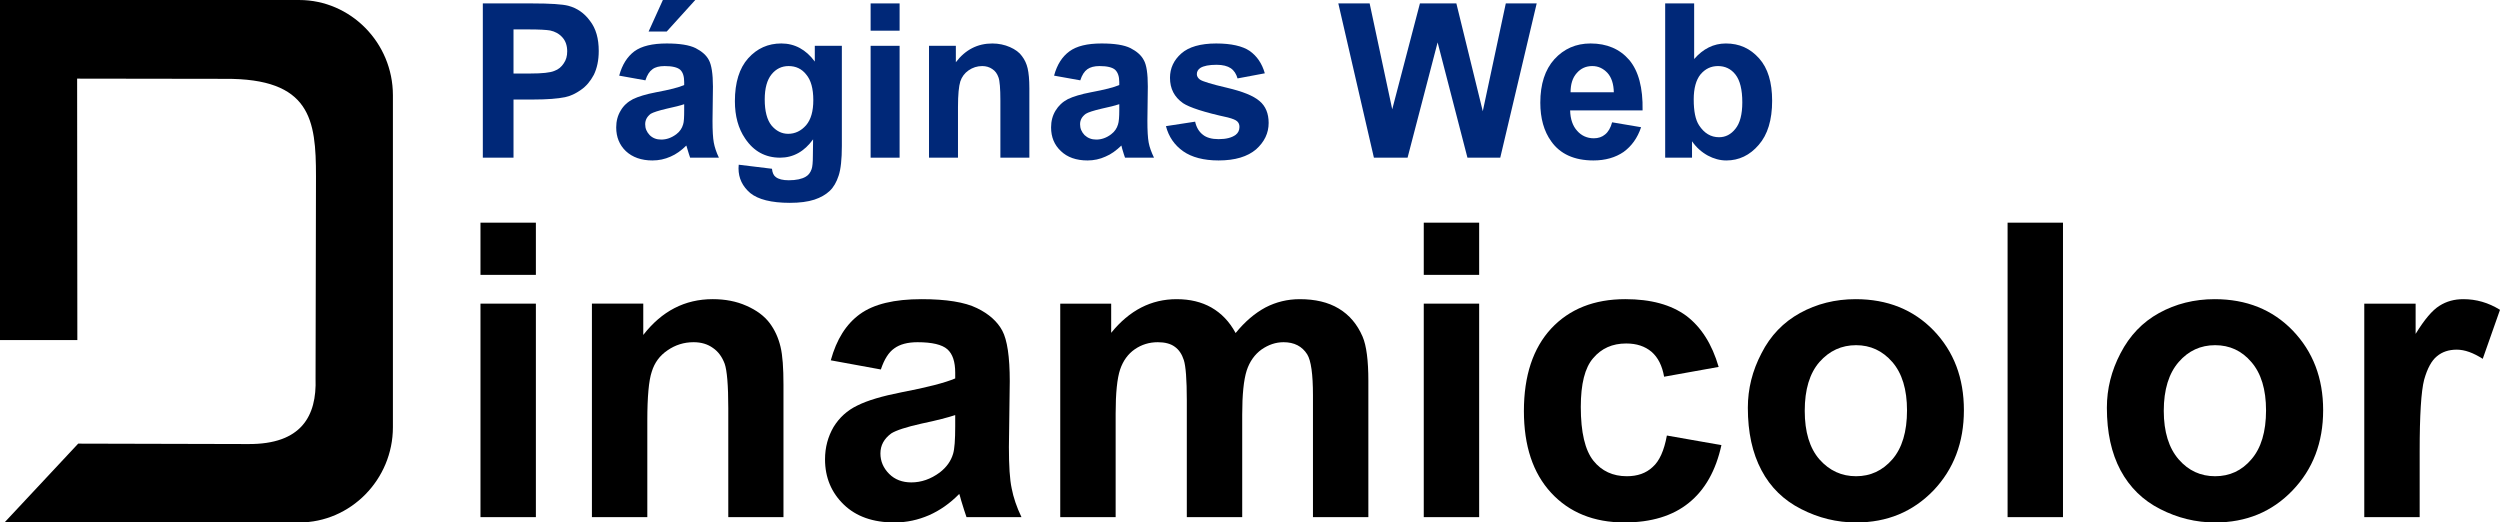
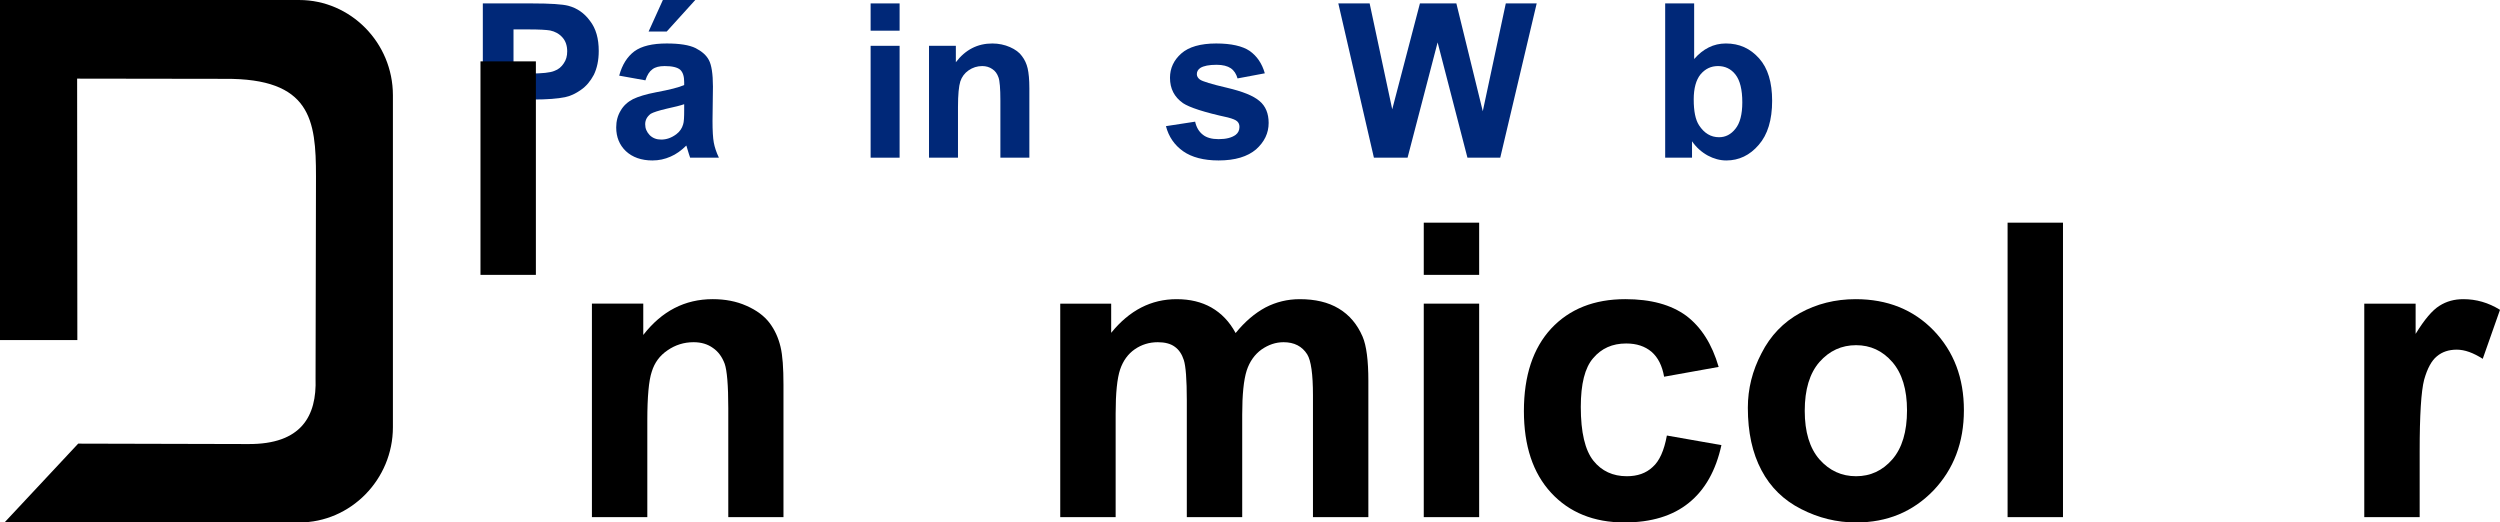
<svg xmlns="http://www.w3.org/2000/svg" xml:space="preserve" width="86.699mm" height="18.119mm" style="shape-rendering:geometricPrecision; text-rendering:geometricPrecision; image-rendering:optimizeQuality; fill-rule:evenodd; clip-rule:evenodd" viewBox="0 0 18390.92 3843.42">
  <defs>
    <style type="text/css"> .fil2 {fill:black} .fil1 {fill:black;fill-rule:nonzero} .fil0 {fill:#002878;fill-rule:nonzero} </style>
  </defs>
  <g id="Capa_x0020_1">
    <g id="_1949359391600">
      <path class="fil0" d="M12459.67 732.02c0,86.21 12.56,148.89 39.18,189.66 37.63,57.99 86.21,87.78 147.34,87.78 47.03,0 87.8,-20.39 120.7,-62.7 32.92,-40.75 50.17,-105.02 50.17,-194.35 0,-94.06 -17.25,-161.45 -50.17,-203.79 -32.92,-42.32 -76.81,-62.68 -128.55,-62.68 -51.72,0 -94.03,20.36 -128.53,61.13 -32.92,40.75 -50.17,101.88 -50.17,184.95l0 0 0.02 0zm-210.02 427.9l0 -1134.82 213.16 0 0 409.1c65.84,-75.24 142.65,-114.42 233.55,-114.42 98.77,0 178.69,36.06 244.52,109.71 64.27,72.1 95.63,175.55 95.63,311.93 0,141.06 -32.92,249.23 -98.77,324.47 -65.82,76.79 -145.77,114.42 -238.26,114.42 -47.03,0 -92.47,-12.56 -136.35,-36.06 -45.46,-25.07 -84.66,-59.56 -116.01,-105.02l0 120.68 -197.49 0 0.02 0.02z" />
-       <path class="fil0" d="M11859.35 899.73l213.16 36.06c-26.64,79.93 -70.55,139.49 -128.55,181.81 -59.54,40.75 -133.24,62.7 -222.56,62.7 -139.51,0 -244.54,-47.03 -310.38,-141.08 -53.29,-73.67 -79.93,-169.28 -79.93,-283.7 0,-136.37 34.49,-242.97 103.45,-319.76 70.53,-76.81 158.31,-115.99 266.47,-115.99 119.13,0 214.73,40.75 283.72,120.68 68.96,81.52 101.88,205.34 98.74,371.49l-532.94 0c1.57,64.27 18.79,114.42 51.72,150.48 31.35,36.06 73.69,54.86 122.27,54.86 32.92,0 61.13,-9.4 83.09,-28.21 23.5,-18.79 40.75,-48.58 51.72,-89.35l0 0 0.02 0zm12.52 -221.01c-1.55,-62.68 -17.25,-109.71 -47.03,-142.63 -31.33,-32.92 -67.39,-50.17 -111.28,-50.17 -47.03,0 -84.66,17.25 -114.42,51.72 -31.35,34.49 -45.46,83.09 -45.46,141.08l318.19 0 0 0z" />
      <polygon class="fil0" points="10106.93,1159.92 9845.17,25.09 10075.58,25.09 10241.73,804.12 10445.5,25.09 10713.54,25.09 10907.89,818.23 11077.19,25.09 11304.46,25.09 11036.42,1159.92 10795.04,1159.92 10575.6,311.93 10354.58,1159.92 " />
      <path class="fil0" d="M8577.09 927.94l214.75 -32.92c9.4,42.32 28.21,73.69 56.43,95.63 26.64,21.93 65.82,32.92 115.99,32.92 56.43,0 97.17,-10.97 125.39,-31.35 18.82,-14.11 28.21,-34.47 28.21,-57.99 0,-17.25 -4.69,-29.78 -15.68,-40.75 -10.97,-10.97 -34.47,-20.39 -70.53,-29.78 -173.98,-37.63 -282.15,-73.69 -329.17,-105.02 -64.25,-45.46 -95.6,-106.59 -95.6,-186.52 0,-70.55 28.21,-130.1 83.07,-178.69 54.86,-48.6 141.06,-73.67 257.05,-73.67 109.73,0 192.8,18.79 246.11,54.86 53.29,37.61 90.92,92.49 111.28,164.59l-200.63 37.61c-9.42,-32.92 -25.07,-57.99 -50.17,-75.24 -23.5,-15.68 -57.99,-25.07 -103.45,-25.07 -56.43,0 -95.6,7.83 -120.68,23.52 -17.25,12.54 -25.07,26.64 -25.07,45.44 0,15.7 7.83,28.21 21.93,39.18 18.79,14.11 86.21,34.49 200.63,61.13 112.87,26.66 192.8,57.99 238.26,97.17 45.46,37.63 67.41,92.49 67.41,161.45 0,75.24 -31.35,139.51 -92.49,194.37 -62.68,53.31 -153.6,81.52 -275.87,81.52 -109.73,0 -197.51,-23.52 -260.19,-67.41 -64.27,-45.46 -106.59,-106.59 -126.98,-184.95l0 0 0 0z" />
-       <path class="fil0" d="M8233.83 766.51c-28.21,9.4 -70.55,20.36 -130.1,32.92 -59.56,14.09 -98.77,26.64 -115.99,37.61 -28.21,20.39 -42.32,45.46 -42.32,76.79 0,31.35 10.97,56.43 32.92,79.95 23.5,21.93 51.72,32.92 86.21,32.92 37.61,0 75.24,-12.56 109.71,-39.18 25.07,-18.82 42.32,-43.89 50.17,-72.1 6.28,-18.82 9.4,-53.31 9.4,-105.02l0 -43.89 0 0 0 0zm-286.86 -175.58l-192.78 -34.49c21.93,-81.5 59.54,-139.49 112.85,-178.67 53.31,-39.18 131.67,-57.99 236.69,-57.99 95.6,0 166.16,10.97 213.16,34.47 45.46,23.52 78.38,51.74 97.17,87.8 20.39,34.47 29.78,100.31 29.78,194.35l-3.14 252.36c0,72.1 3.14,126.98 9.42,159.9 6.28,34.47 20.39,72.1 39.18,111.28l-213.16 0c-4.71,-14.11 -12.56,-36.04 -20.39,-64.25 -3.14,-12.56 -4.69,-20.39 -6.28,-25.07 -37.61,36.04 -75.22,64.25 -117.54,81.5 -40.77,18.79 -86.21,28.21 -131.67,28.21 -83.07,0 -148.91,-23.5 -195.94,-68.96 -48.58,-45.46 -72.1,-103.45 -72.1,-173.98 0,-47.03 10.97,-87.8 32.92,-123.84 21.95,-36.06 51.74,-64.27 90.92,-84.64 39.2,-18.82 95.63,-36.06 169.3,-50.17 100.31,-18.79 169.28,-36.06 208.45,-53.31l0 -21.93c0,-42.32 -10.97,-72.1 -31.33,-90.92 -20.39,-17.25 -57.99,-26.64 -114.42,-26.64 -37.63,0 -67.41,7.83 -89.35,23.5 -21.93,15.68 -39.18,42.32 -51.72,81.52l-0.04 -0.02z" />
      <path class="fil0" d="M7572.34 1159.92l-213.16 0 0 -420.07c0,-87.8 -4.69,-145.79 -14.11,-170.87 -9.4,-26.64 -23.5,-47.03 -45.46,-61.13 -20.36,-14.11 -45.44,-21.93 -73.67,-21.93 -37.61,0 -70.53,10.97 -100.31,31.35 -29.78,20.36 -50.17,48.58 -61.13,81.5 -10.97,34.49 -17.22,97.17 -17.22,189.66l0 371.49 -213.19 0 0 -822.89 197.51 0 0 120.68c70.53,-92.49 159.88,-137.92 268.02,-137.92 47.03,0 90.94,9.4 130.12,26.64 39.18,17.25 68.96,39.18 87.78,65.82 20.36,26.66 34.47,56.43 42.32,90.92 7.83,34.49 12.54,83.09 12.54,145.79l0 510.99 0 0 -0.02 -0.02z" />
      <polygon class="fil0" points="6404.59,1159.92 6404.59,337.02 6617.78,337.02 6617.78,1159.92 " />
      <polygon class="fil0" points="6404.59,225.72 6404.59,25.09 6617.78,25.09 6617.78,225.72 " />
-       <path class="fil0" d="M5625.59 732.02c0,86.21 17.22,150.48 50.15,191.23 32.92,39.18 73.69,61.13 122.27,61.13 51.74,0 95.63,-21.93 131.67,-62.7 36.06,-42.32 53.31,-103.43 53.31,-184.95 0,-84.64 -17.25,-147.34 -51.74,-188.09 -32.92,-42.32 -76.79,-62.7 -130.1,-62.7 -50.17,0 -92.49,20.39 -125.41,61.13 -32.92,40.77 -50.15,101.88 -50.15,184.97l0 -0.02zm-191.23 479.63l244.52 29.78c3.12,29.78 12.54,50.17 28.21,61.13 20.36,15.68 51.72,23.52 95.6,23.52 54.86,0 97.17,-9.42 125.41,-26.66 18.79,-10.97 32.92,-28.21 42.32,-54.86 6.26,-17.25 9.4,-50.17 9.4,-98.74l1.57 -120.7c-64.27,89.35 -145.79,134.81 -242.97,134.81 -108.16,0 -194.37,-47.03 -257.05,-141.08 -50.17,-73.67 -75.24,-164.57 -75.24,-274.3 0,-137.92 32.92,-242.95 97.17,-315.05 65.84,-73.67 147.34,-109.73 244.52,-109.73 98.77,0 181.83,45.46 246.11,133.24l0 -115.99 199.06 0 0 736.71c0,97.17 -7.83,170.85 -23.52,217.87 -15.68,48.6 -37.61,86.21 -65.82,112.85 -28.21,26.66 -65.82,48.6 -112.85,64.27 -48.6,15.68 -108.16,23.52 -180.26,23.52 -136.37,0 -233.55,-25.07 -291.54,-72.1 -56.43,-48.6 -86.21,-108.16 -86.21,-181.83 0,-7.83 1.55,-15.68 1.55,-26.64l0 0 0.04 -0.02z" />
      <path class="fil0" d="M4771.32 231.98l105.02 -231.98 238.26 0 -210.05 231.98 -133.24 0 0 0zm261.76 534.53c-26.64,9.4 -70.53,20.36 -128.53,32.92 -59.56,14.09 -98.77,26.64 -117.56,37.61 -26.66,20.39 -40.75,45.46 -40.75,76.79 0,31.35 10.97,56.43 32.92,79.95 21.93,21.93 50.15,32.92 84.64,32.92 39.18,0 75.24,-12.56 111.3,-39.18 25.07,-18.82 42.32,-43.89 50.15,-72.1 6.28,-18.82 7.85,-53.31 7.85,-105.02l0 -43.89 0 0 -0.02 0zm-285.29 -175.58l-192.8 -34.49c21.95,-81.5 59.56,-139.49 111.3,-178.67 53.31,-39.18 133.24,-57.99 238.26,-57.99 94.06,0 166.16,10.97 213.19,34.47 45.44,23.52 78.36,51.74 97.17,87.8 18.79,34.47 29.78,100.31 29.78,194.35l-3.14 252.36c0,72.1 3.14,126.98 9.4,159.9 6.28,34.47 18.82,72.1 37.63,111.28l-211.62 0c-4.69,-14.11 -12.54,-36.04 -20.36,-64.25 -3.14,-12.56 -6.28,-20.39 -7.85,-25.07 -36.06,36.04 -75.24,64.25 -115.99,81.5 -42.32,18.79 -86.21,28.21 -133.24,28.21 -81.5,0 -147.34,-23.5 -195.92,-68.96 -47.03,-45.46 -70.55,-103.45 -70.55,-173.98 0,-47.03 10.97,-87.8 32.92,-123.84 20.39,-36.06 51.74,-64.27 90.92,-84.64 39.18,-18.82 95.63,-36.06 169.28,-50.17 100.31,-18.79 169.3,-36.06 206.91,-53.31l0 -21.93c0,-42.32 -9.4,-72.1 -29.78,-90.92 -20.39,-17.25 -57.99,-26.64 -114.42,-26.64 -39.18,0 -68.96,7.83 -89.35,23.5 -21.93,15.68 -39.18,42.32 -51.72,81.52l0 0 -0.02 -0.02z" />
      <path class="fil0" d="M3777.56 216.32l0 324.47 122.25 0c89.35,0 147.34,-6.28 177.15,-18.79 31.33,-10.99 53.29,-29.8 70.53,-56.43 17.25,-25.07 25.07,-53.31 25.07,-87.8 0,-40.75 -10.97,-75.22 -34.49,-101.88 -25.07,-28.21 -54.86,-43.89 -90.92,-51.72 -26.64,-4.71 -79.93,-7.83 -161.45,-7.83l-108.14 0 0 0 0 -0.02zm-225.72 943.59l0 -1134.82 360.51 0c137.94,0 225.72,6.28 268.04,17.25 64.25,17.22 117.54,53.29 159.88,111.28 43.89,56.43 64.27,130.12 64.27,221.03 0,68.96 -12.56,126.96 -36.06,175.53 -25.07,47.03 -56.43,84.66 -95.63,111.3 -37.61,26.64 -76.79,45.46 -115.99,53.31 -53.29,10.97 -131.67,17.25 -231.98,17.25l-147.34 0 0 427.9 -225.72 0 0 0 0.02 -0.02z" />
-       <path class="fil1" d="M3534.59 2022.01l0 -384.01 407.53 0 0 384.01 -407.53 0zm0 1782.21l0 -1570.59 407.53 0 0 1570.59 -407.53 0z" />
+       <path class="fil1" d="M3534.59 2022.01l0 -384.01 407.53 0 0 384.01 -407.53 0zl0 -1570.59 407.53 0 0 1570.59 -407.53 0z" />
      <path class="fil1" d="M5763.51 3804.22l-405.99 0 0 -800.96c0,-169.3 -9.4,-279.01 -26.64,-327.61 -18.79,-50.17 -47.03,-89.35 -86.21,-115.99 -39.18,-28.21 -86.21,-42.32 -142.63,-42.32 -70.55,0 -134.81,20.36 -191.23,59.54 -57.99,39.18 -95.63,90.92 -116.01,156.76 -21.93,64.27 -32.92,184.95 -32.92,360.51l0 710.04 -407.53 0 0 -1570.59 377.75 0 0 230.41c136.37,-175.53 305.65,-263.33 510.99,-263.33 90.92,0 174.01,15.7 247.66,48.6 75.24,32.92 131.67,75.24 170.87,126.96 37.61,50.17 64.25,108.16 79.93,173.98 15.68,64.27 21.93,158.31 21.93,279.01l0 974.97 0 0 0.04 0.02z" />
-       <path class="fil1" d="M6479.83 2717.97l-368.35 -67.39c42.32,-153.62 112.85,-266.47 214.73,-340.14 101.9,-73.67 252.36,-109.71 452.99,-109.71 181.83,0 318.21,21.93 407.55,65.82 87.78,42.32 150.46,98.74 186.5,166.16 36.06,67.41 54.88,191.23 54.88,371.49l-6.28 484.32c0,137.94 6.28,239.83 20.39,304.1 12.54,65.82 36.06,136.37 72.1,211.62l-404.42 0c-9.4,-28.21 -23.5,-68.98 -39.18,-122.27 -6.26,-23.52 -10.97,-40.77 -14.11,-48.6 -68.96,70.55 -144.2,122.27 -222.56,156.76 -79.95,34.47 -163.04,53.29 -253.93,53.29 -158.31,0 -282.13,-43.89 -373.06,-131.67 -90.92,-87.78 -137.92,-199.06 -137.92,-332.29 0,-89.35 21.93,-167.71 62.7,-238.26 42.3,-68.96 100.31,-122.27 175.53,-158.31 75.24,-37.61 181.83,-68.96 324.47,-97.17 189.66,-36.06 321.35,-70.53 395,-101.88l0 -42.32c0,-79.93 -18.79,-137.92 -57.99,-172.41 -39.18,-34.49 -112.85,-51.72 -219.44,-51.72 -73.67,0 -130.1,15.68 -170.85,45.44 -40.77,28.21 -73.69,79.95 -98.77,155.19l0 0 0.02 -0.04zm547.05 335.43c-51.74,17.25 -134.81,39.18 -247.66,62.7 -112.85,25.07 -188.09,50.17 -222.58,72.1 -53.29,39.18 -79.93,87.78 -79.93,147.34 0,57.99 21.93,108.16 64.27,150.48 42.3,42.3 97.17,62.68 163.02,62.68 72.1,0 142.63,-23.5 210.02,-73.67 48.6,-37.63 81.52,-83.07 97.17,-136.37 10.97,-36.06 15.7,-103.45 15.7,-202.2l0 -83.07 -0.02 0z" />
      <path class="fil1" d="M7799.63 2233.63l374.63 0 0 214.73c134.78,-166.14 294.66,-247.63 481.2,-247.63 98.74,0 183.4,20.36 255.5,61.13 73.67,42.3 133.24,103.43 178.67,188.09 68.98,-84.66 141.08,-145.79 219.44,-188.09 78.38,-40.77 163.04,-61.13 252.36,-61.13 112.87,0 208.48,21.93 286.86,68.96 78.38,47.03 136.37,115.99 175.55,206.89 28.21,65.84 42.32,175.55 42.32,324.47l0 1003.18 -407.53 0 0 -896.59c0,-155.17 -14.11,-255.5 -42.32,-300.94 -37.63,-59.56 -95.63,-89.35 -174.01,-89.35 -57.99,0 -111.28,18.79 -161.43,53.29 -50.17,36.06 -87.8,87.8 -109.73,155.19 -21.93,68.96 -32.92,177.12 -32.92,324.47l0 753.93 -407.53 0 0 -860.53c0,-152.03 -7.83,-250.79 -21.93,-294.68 -14.11,-43.89 -36.06,-76.79 -67.41,-98.74 -29.78,-21.95 -72.1,-32.92 -123.82,-32.92 -62.7,0 -119.13,17.22 -169.3,51.72 -50.15,34.49 -86.21,84.64 -108.14,148.91 -21.95,65.82 -32.92,173.98 -32.92,324.47l0 761.78 -407.55 0 0 -1570.59 0 0z" />
      <path class="fil1" d="M10473.71 2022.01l0 -384.01 407.53 0 0 384.01 -407.53 0zm0 1782.21l0 -1570.59 407.53 0 0 1570.59 -407.53 0z" />
      <path class="fil1" d="M12643.07 2699.16l-401.28 72.1c-14.11,-79.93 -43.89,-141.06 -92.49,-183.4 -48.58,-40.75 -109.71,-61.11 -186.52,-61.11 -101.88,0 -181.81,36.04 -242.95,108.14 -61.13,70.55 -90.92,189.66 -90.92,358.96 0,186.52 31.35,318.19 92.49,395 61.11,76.79 144.2,114.42 246.09,114.42 78.38,0 141.06,-21.95 189.66,-67.41 50.15,-43.89 84.64,-120.68 105.02,-231.98l401.25 70.53c-40.75,186.52 -120.68,329.17 -239.81,424.78 -117.56,95.63 -275.89,144.2 -473.38,144.2 -225.72,0 -405.99,-73.67 -539.2,-217.87 -134.78,-145.77 -200.63,-346.4 -200.63,-601.9 0,-260.19 67.39,-462.39 200.63,-606.61 134.81,-144.2 316.62,-216.3 545.48,-216.3 188.09,0 336.98,40.77 448.28,122.27 109.73,83.07 189.66,208.48 238.26,376.2l0 0 0 0z" />
      <path class="fil1" d="M12857.8 2998.55c0,-137.92 32.92,-271.16 100.31,-399.71 65.82,-130.1 161.45,-228.84 283.72,-296.25 122.27,-67.39 258.62,-101.88 409.1,-101.88 233.53,0 424.76,76.79 573.69,230.41 148.89,155.17 222.56,349.54 222.56,586.23 0,238.26 -75.22,434.18 -224.13,590.94 -152.03,156.74 -340.14,235.12 -568.98,235.12 -141.06,0 -275.87,-32.92 -404.39,-98.74 -126.98,-64.27 -225.72,-159.9 -291.54,-285.29 -67.41,-126.96 -100.31,-278.99 -100.31,-459.25l0 -1.57 -0.02 0zm418.5 23.5c0,155.17 36.06,274.3 108.16,357.37 73.67,83.07 163.02,123.84 269.61,123.84 105.02,0 194.37,-40.77 266.47,-123.84 72.1,-83.07 108.16,-203.77 108.16,-360.51 0,-153.6 -36.06,-272.73 -108.16,-355.82 -72.1,-83.07 -161.45,-123.82 -266.47,-123.82 -106.59,0 -195.94,40.75 -269.61,123.82 -72.1,83.09 -108.16,202.22 -108.16,358.96l0 0z" />
      <polygon class="fil1" points="14768.54,3804.22 14768.54,1638 15176.07,1638 15176.07,3804.22 " />
-       <path class="fil1" d="M15498.97 2998.55c0,-137.92 32.92,-271.16 100.31,-399.71 67.41,-130.1 161.45,-228.84 283.72,-296.25 122.27,-67.39 258.64,-101.88 409.1,-101.88 233.55,0 424.78,76.79 573.69,230.41 148.89,155.17 224.13,349.54 224.13,586.23 0,238.26 -75.24,434.18 -225.7,590.94 -150.48,156.74 -340.14,235.12 -568.98,235.12 -141.08,0 -275.89,-32.92 -404.42,-98.74 -126.96,-64.27 -224.13,-159.9 -291.54,-285.29 -67.39,-126.96 -100.31,-278.99 -100.31,-459.25l0 -1.57zm418.52 23.5c0,155.17 37.61,274.3 109.71,357.37 72.1,83.07 161.45,123.84 268.04,123.84 106.57,0 195.92,-40.77 266.45,-123.84 72.12,-83.07 108.16,-203.77 108.16,-360.51 0,-153.6 -36.04,-272.73 -108.16,-355.82 -70.53,-83.07 -159.88,-123.82 -266.45,-123.82 -106.59,0 -195.94,40.75 -268.04,123.82 -72.1,83.09 -109.71,202.22 -109.71,358.96l0 0z" />
      <path class="fil1" d="M17799.99 3804.22l-407.53 0 0 -1570.59 377.75 0 0 222.58c64.27,-105.02 122.27,-173.98 175.55,-206.91 51.72,-32.92 109.71,-48.58 175.55,-48.58 94.03,0 183.38,25.07 269.61,78.36l-126.98 360.53c-68.96,-43.91 -131.67,-67.41 -191.23,-67.41 -57.99,0 -106.57,15.68 -145.77,48.58 -39.18,31.35 -70.55,89.35 -94.03,172.41 -21.95,84.66 -32.92,260.21 -32.92,526.68l0 484.32 0 0 0 0.02z" />
      <path class="fil2" d="M688.11 0.02l1512.6 0c379.32,0 689.66,315.05 689.66,700.65l0 2442.08c0,384.03 -310.36,700.67 -689.66,700.67l-1512.6 0 -652.07 -3.14 539.2 -576.83 1249.27 3.14c393.43,3.14 506.3,-206.89 496.88,-481.2l3.14 -1489.07c0,-413.81 -37.61,-721.03 -670.87,-716.32l-1086.25 -1.57 1.57 1923.27 -568.98 0 0 -1987.54 0 -514.13 688.11 0 0 0 0 0 0 0z" />
    </g>
  </g>
</svg>